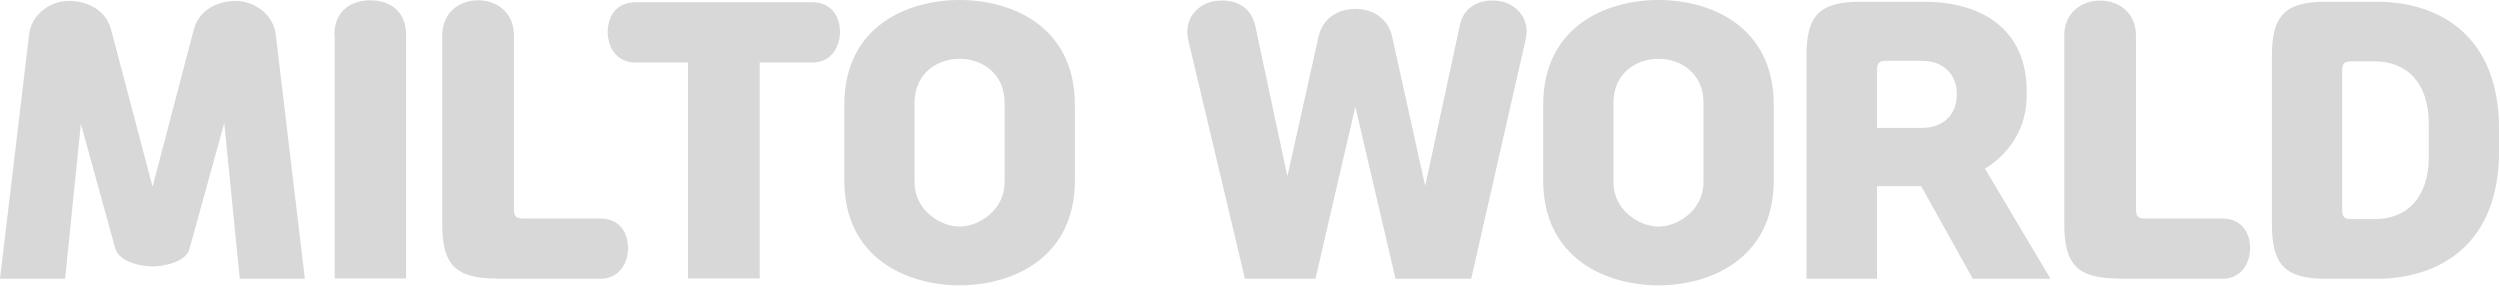
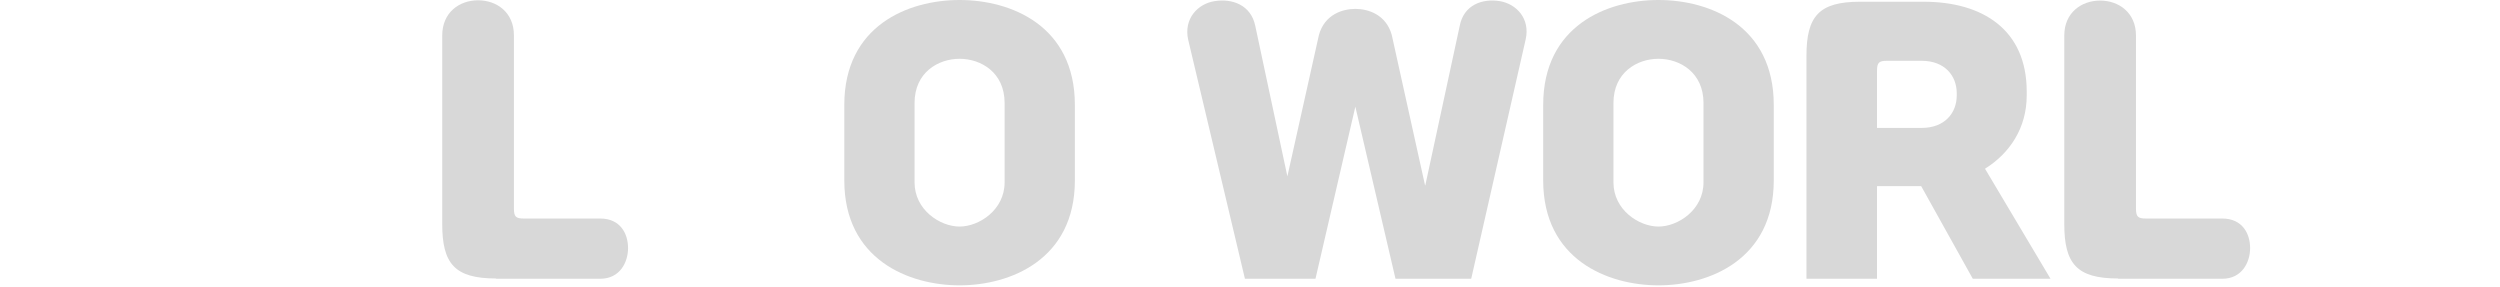
<svg xmlns="http://www.w3.org/2000/svg" width="1088" height="125" viewBox="0 0 1088 125" fill="none">
-   <path d="M50.298 108.585L35.196 53.919L28.332 121.316H0L12.606 15.478C13.479 6.242 21.592 1 28.332 0.501C35.571 -0.123 45.555 2.872 48.301 12.732L66.398 81.252L84.371 12.732C87.117 2.872 97.101 -0.123 104.34 0.501C111.08 1.125 119.192 6.367 120.066 15.478L132.672 121.316H104.34L97.6 53.544L82.374 108.585C80.876 113.702 72.015 115.949 66.398 115.949C60.782 115.949 51.92 113.702 50.423 108.585H50.298Z" fill="#D8D8D8" />
-   <path d="M145.527 15.102C145.527 4.743 152.766 0.125 161.128 0.125C169.491 0.125 176.73 4.743 176.73 15.102V121.19H145.652V15.102H145.527Z" fill="#D8D8D8" />
  <path d="M215.794 121.19C197.822 121.19 192.455 114.7 192.455 97.476V15.476C192.455 5.367 199.944 0.125 208.056 0.125C216.169 0.125 223.657 5.367 223.657 15.352V90.736C223.657 94.356 224.531 95.105 228.026 95.105H261.225C270.086 95.105 273.331 101.844 273.331 107.96C273.331 114.075 269.837 121.314 261.225 121.314H215.919L215.794 121.19Z" fill="#D8D8D8" />
-   <path d="M299.417 121.191V27.21H276.577C267.841 27.21 264.471 19.971 264.471 13.855C264.471 7.74 267.716 1 276.577 1H353.459C362.321 1 365.566 7.74 365.566 13.855C365.566 19.971 362.071 27.21 353.459 27.21H330.619V121.191H299.542H299.417Z" fill="#D8D8D8" />
  <path d="M367.438 45.68C367.438 11.233 395.145 0 417.611 0C440.076 0 467.784 11.233 467.784 45.68V78.505C467.784 112.952 439.702 124.185 417.611 124.185C395.519 124.185 367.438 112.952 367.438 78.505V45.68ZM437.206 44.806C437.206 31.577 426.971 25.586 417.611 25.586C408.25 25.586 398.016 31.577 398.016 44.806V79.378C398.016 91.36 409.124 98.599 417.611 98.599C426.098 98.599 437.206 91.36 437.206 79.378V44.806Z" fill="#D8D8D8" />
  <path d="M620.299 80.627L635.276 11.233C637.024 2.122 645.136 -0.749 652.749 0.499C659.988 1.747 665.979 8.113 663.982 17.099L640.269 121.314H607.319L589.846 46.429L572.497 121.314H541.794L517.082 17.224C515.085 8.113 521.326 1.623 528.565 0.499C536.178 -0.749 544.415 2.122 546.287 11.233L560.266 76.757L573.995 15.227C576.491 6.241 584.354 3.869 589.846 3.869C595.337 3.869 603.2 6.241 605.696 15.227L620.174 80.627H620.299Z" fill="#D8D8D8" />
  <path d="M671.596 45.68C671.596 11.233 699.303 0 721.769 0C744.234 0 771.942 11.233 771.942 45.68V78.505C771.942 112.952 743.86 124.185 721.769 124.185C699.678 124.185 671.596 112.952 671.596 78.505V45.68ZM741.364 44.806C741.364 31.577 731.13 25.586 721.769 25.586C712.408 25.586 702.174 31.577 702.174 44.806V79.378C702.174 91.36 713.282 98.599 721.769 98.599C730.256 98.599 741.364 91.36 741.364 79.378V44.806Z" fill="#D8D8D8" />
  <path d="M863.928 73.514L892.384 121.315H858.561L836.095 81.002H816.875V121.315H786.172V24.339C786.172 7.115 791.539 0.75 809.511 0.75H837.094C862.929 0.75 882.025 12.981 882.025 39.815V41.562C882.025 55.791 874.537 66.774 863.928 73.389V73.514ZM816.875 55.666H836.345C846.33 55.666 851.572 49.176 851.572 41.562V40.564C851.572 32.951 846.33 26.461 836.345 26.461H821.243C817.749 26.461 816.875 27.209 816.875 30.829V55.666Z" fill="#D8D8D8" />
  <path d="M921.714 121.19C903.742 121.19 898.375 114.7 898.375 97.476V15.477C898.375 5.492 905.864 0.25 913.976 0.25C922.089 0.25 929.577 5.492 929.577 15.477V90.736C929.577 94.356 930.451 95.105 933.946 95.105H967.145C976.006 95.105 979.251 101.844 979.251 107.96C979.251 114.076 975.756 121.315 967.145 121.315H921.839L921.714 121.19Z" fill="#D8D8D8" />
-   <path d="M1034.42 0.75C1060.38 0.75 1087.58 14.479 1087.58 56.165V65.9C1087.58 107.462 1060.38 121.315 1034.42 121.315H1012.08C994.103 121.315 988.736 114.825 988.736 97.602V24.339C988.736 7.115 994.103 0.75 1012.08 0.75H1034.42ZM1057.01 53.794C1057.01 36.321 1047.65 26.71 1033.54 26.71H1023.68C1020.19 26.71 1019.31 27.459 1019.31 31.079V90.987C1019.31 94.606 1020.19 95.355 1023.68 95.355H1033.54C1047.65 95.355 1057.01 85.745 1057.01 68.272V53.794Z" fill="#D8D8D8" />
</svg>